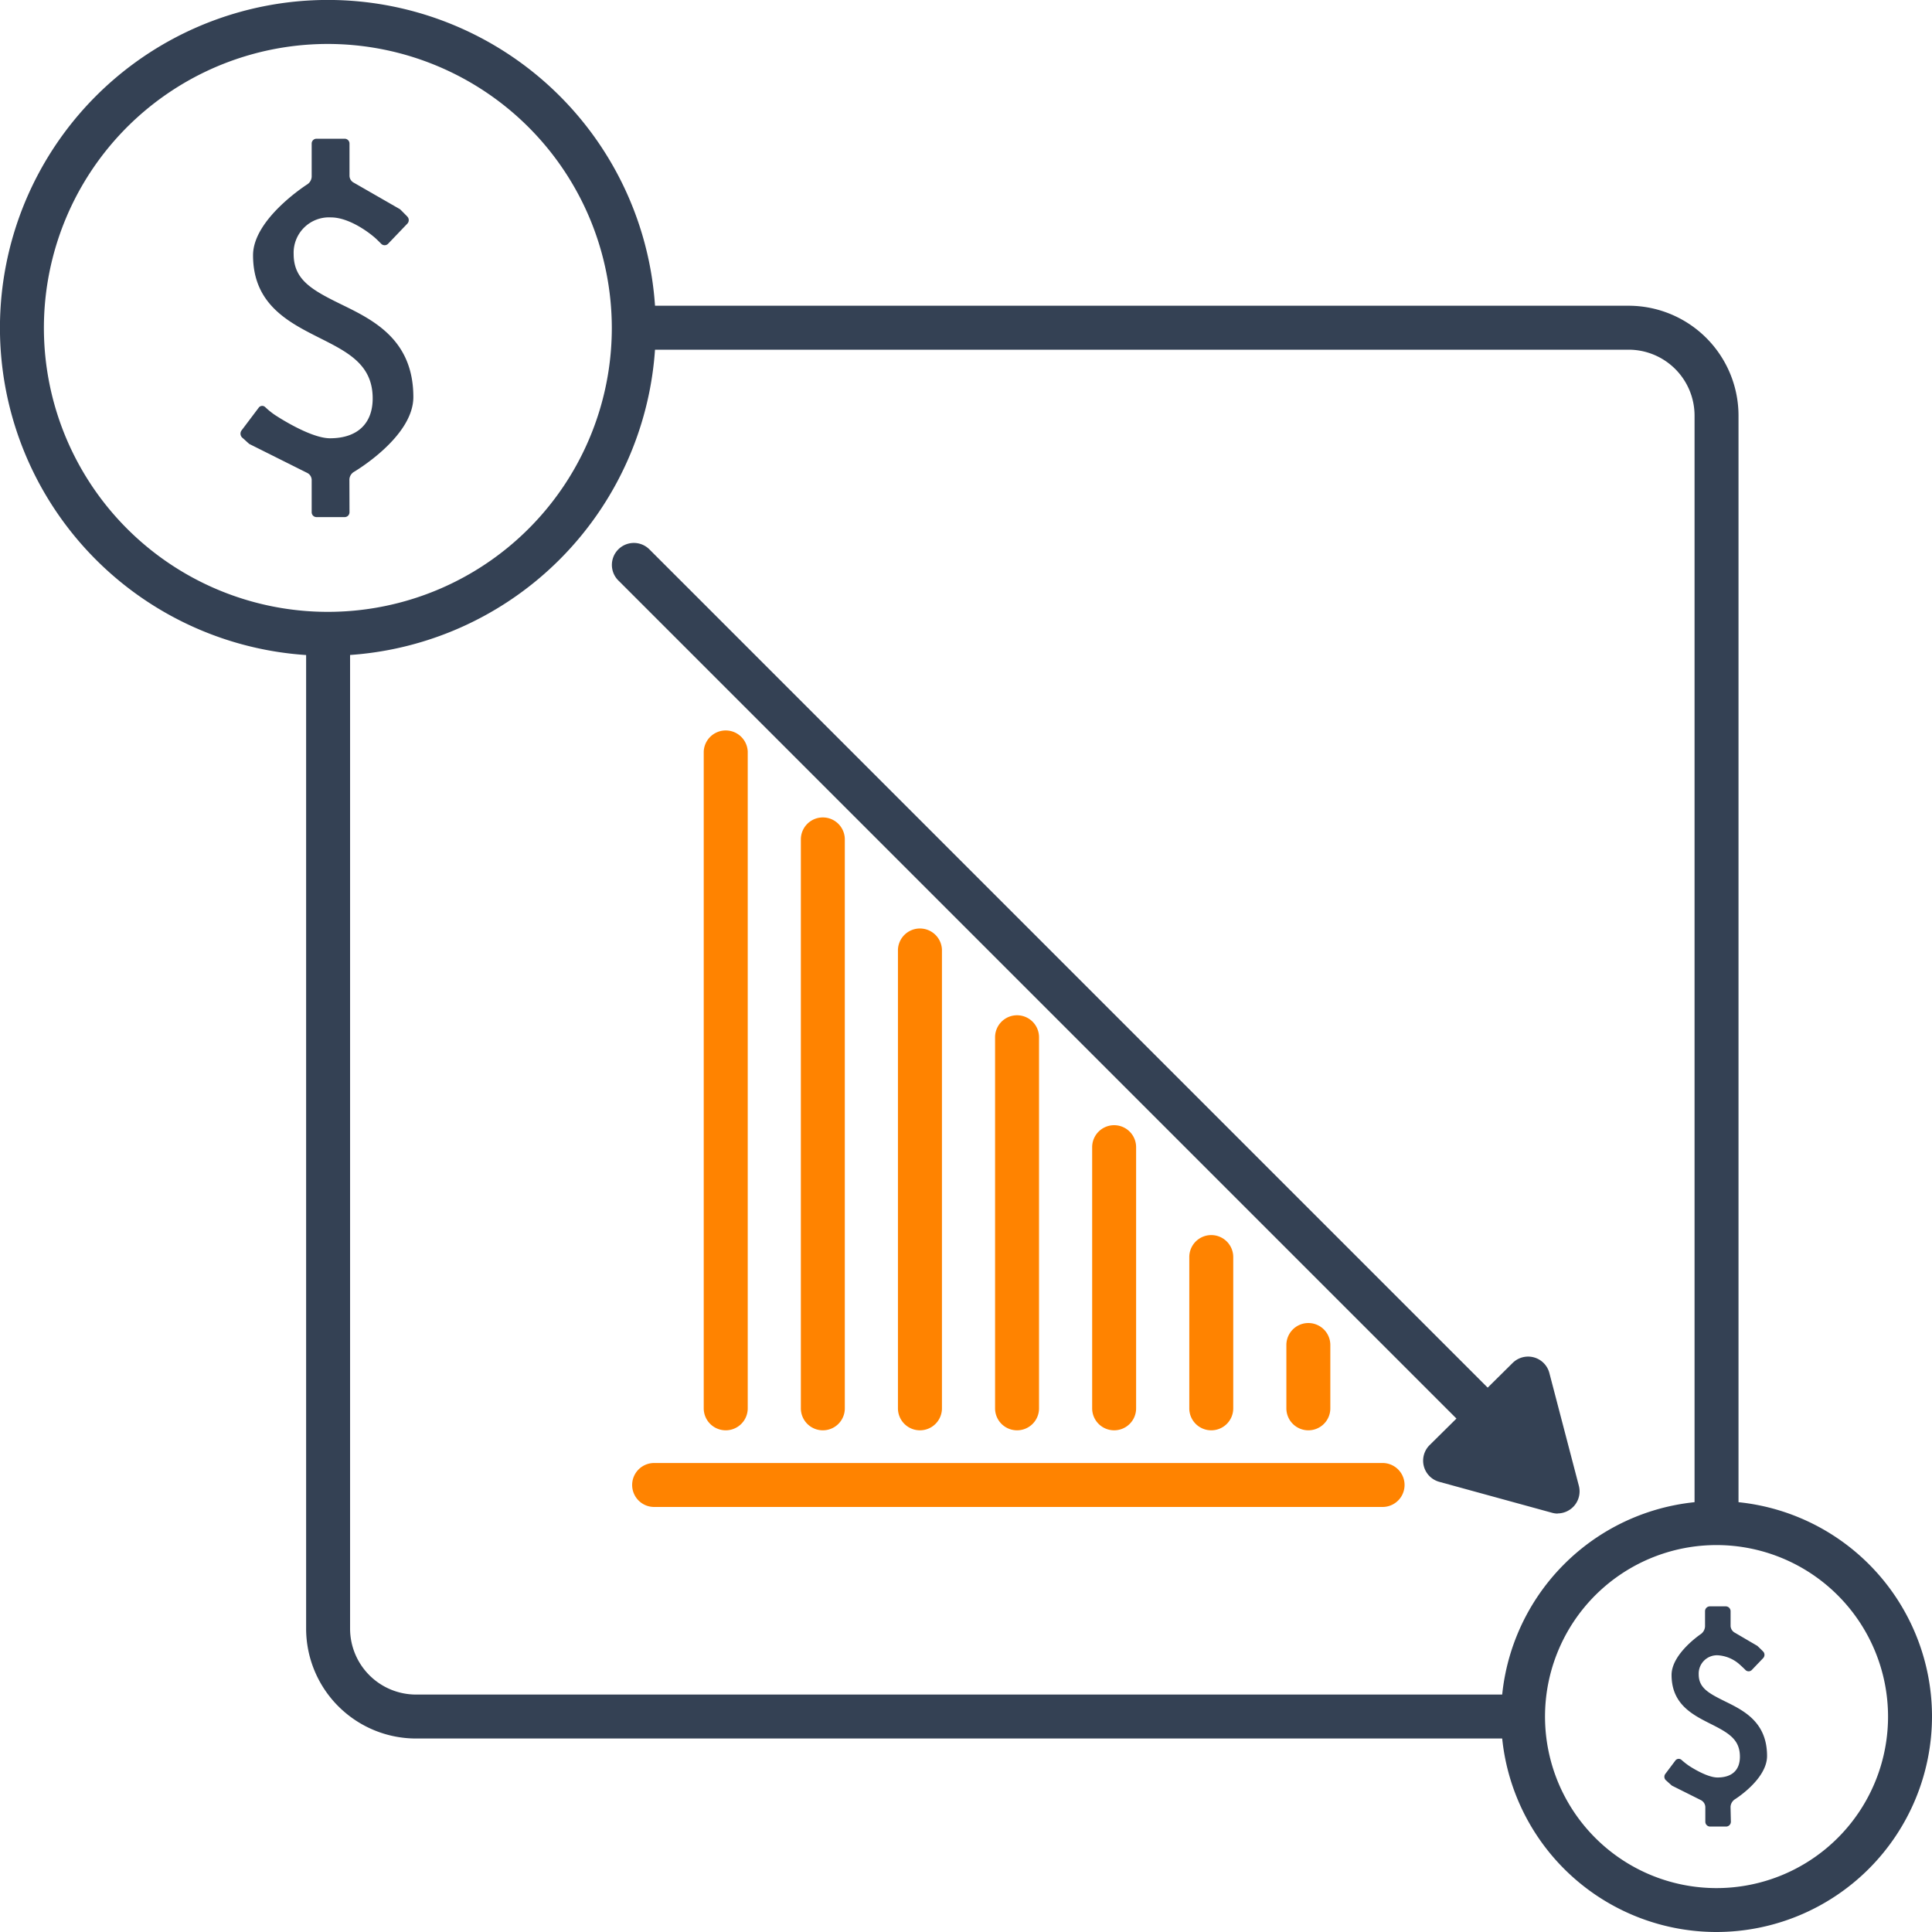
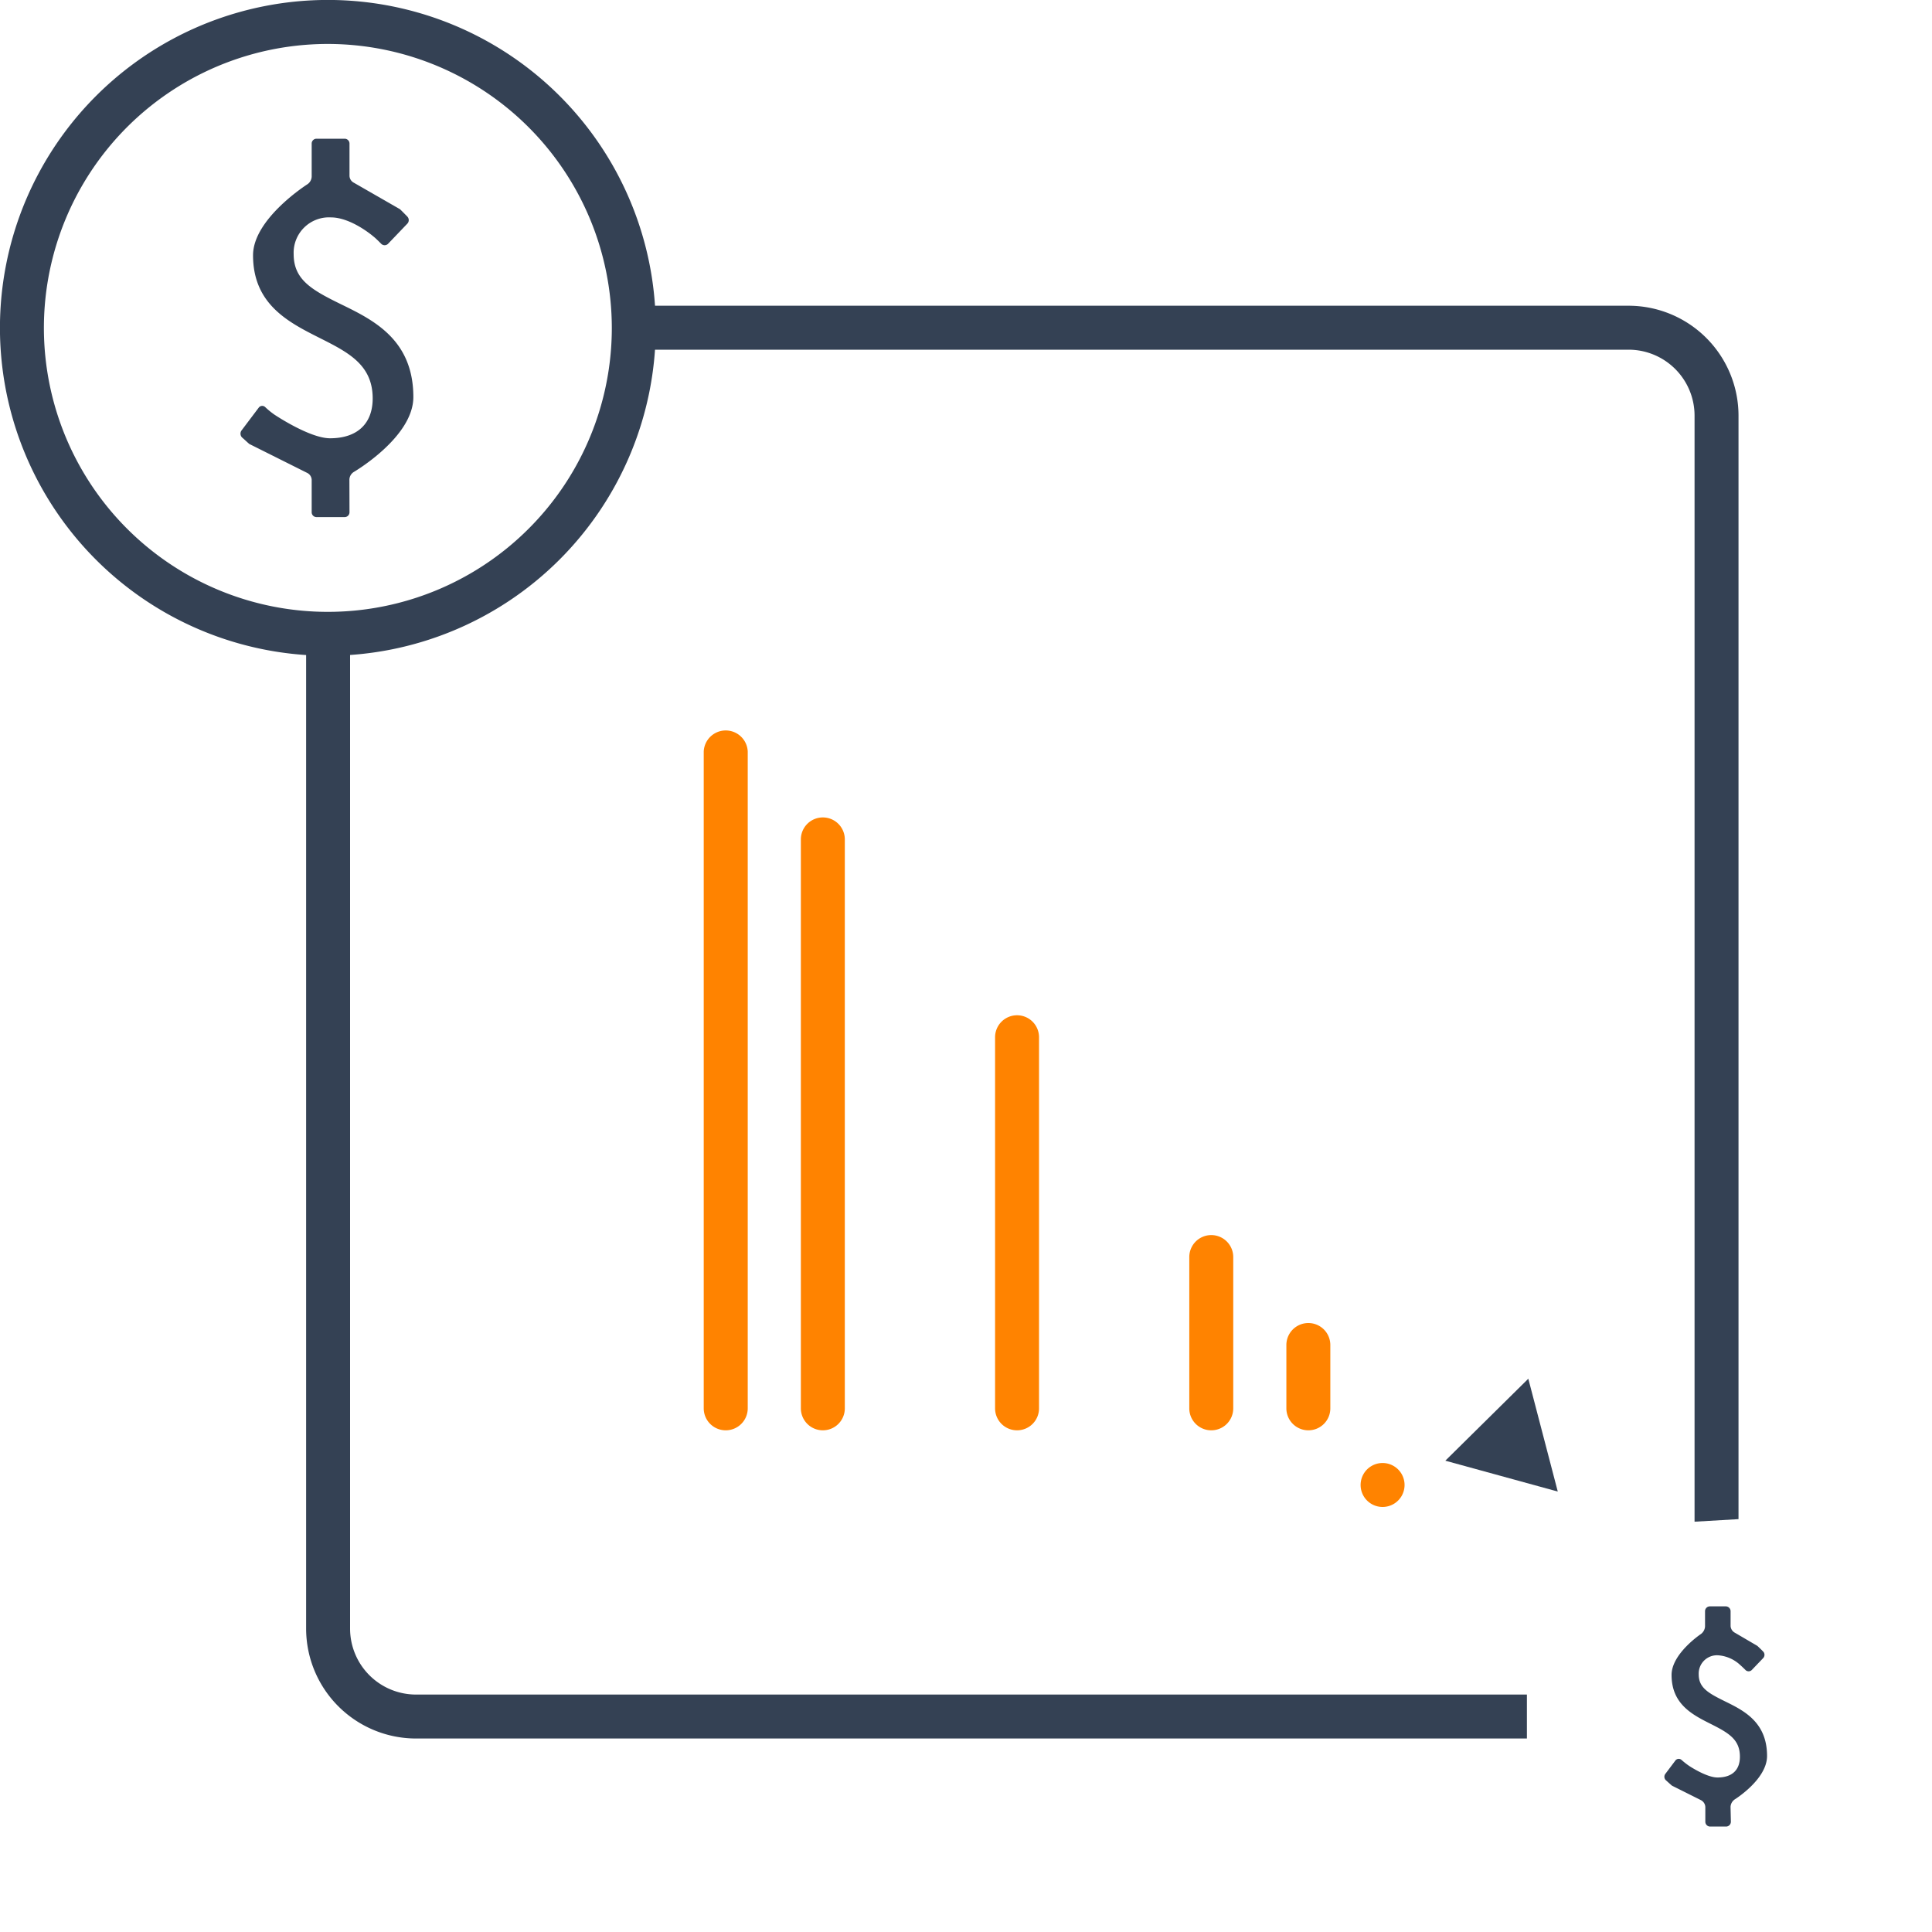
<svg xmlns="http://www.w3.org/2000/svg" id="Layer_1" data-name="Layer 1" viewBox="0 0 400 400">
  <defs>
    <style>.cls-1{fill:#ff8300;}.cls-2{fill:#344154;}.cls-3{fill:#fff;}</style>
  </defs>
  <path class="cls-1" d="M150.26,296.13a4.55,4.55,0,0,1-4.56-4.55v-136a4.56,4.56,0,0,1,9.11,0v136A4.55,4.55,0,0,1,150.26,296.13Z" />
  <path class="cls-1" d="M170.36,296.13a4.55,4.55,0,0,1-4.55-4.55V173.79a4.55,4.55,0,0,1,9.1,0V291.58A4.54,4.54,0,0,1,170.36,296.13Z" />
-   <path class="cls-1" d="M190.47,296.13a4.55,4.55,0,0,1-4.56-4.55v-95a4.56,4.56,0,0,1,9.11,0v95A4.55,4.55,0,0,1,190.47,296.13Z" />
  <path class="cls-1" d="M210.57,296.13a4.54,4.54,0,0,1-4.55-4.55V214.75a4.55,4.55,0,1,1,9.1,0v76.83A4.54,4.54,0,0,1,210.57,296.13Z" />
-   <path class="cls-1" d="M230.67,296.13a4.55,4.55,0,0,1-4.55-4.55V237.51a4.55,4.55,0,0,1,9.1,0v54.07A4.54,4.54,0,0,1,230.67,296.13Z" />
  <path class="cls-1" d="M250.78,296.13a4.54,4.54,0,0,1-4.55-4.55V260.26a4.55,4.55,0,0,1,9.1,0v31.32A4.54,4.54,0,0,1,250.78,296.13Z" />
  <path class="cls-1" d="M270.88,296.13a4.55,4.55,0,0,1-4.55-4.55V278.47a4.55,4.55,0,0,1,9.1,0v13.11A4.54,4.54,0,0,1,270.88,296.13Z" />
-   <path class="cls-1" d="M286.25,312H135.43a4.55,4.55,0,0,1,0-9.1H286.25a4.55,4.55,0,0,1,0,9.1Z" />
+   <path class="cls-1" d="M286.25,312a4.55,4.55,0,0,1,0-9.1H286.25a4.55,4.55,0,0,1,0,9.1Z" />
  <path class="cls-2" d="M350.84,315.05v-229a13.66,13.66,0,0,0-13.65-13.65h-206v-9.1h206a22.77,22.77,0,0,1,22.75,22.75V314.52Zm-34.71,44.89h-230a22.77,22.77,0,0,1-22.75-22.75v-206l9.1-.26V337.19a13.66,13.66,0,0,0,13.65,13.65h230" />
-   <path class="cls-2" d="M355.39,400A44.61,44.61,0,1,1,400,355.39,44.66,44.66,0,0,1,355.39,400Zm0-80.11a35.51,35.51,0,1,0,35.51,35.5A35.53,35.53,0,0,0,355.39,319.89Z" />
  <polygon class="cls-2" points="322.52 308.81 316.42 285.45 299.24 302.42 322.52 308.81" />
-   <path class="cls-2" d="M322.52,313.37a4.46,4.46,0,0,1-1.2-.17L298,306.8a4.54,4.54,0,0,1-2-7.62l17.18-17a4.55,4.55,0,0,1,7.6,2.09l6.11,23.36a4.57,4.57,0,0,1-4.41,5.71ZM308,300.12l8.09,2.22L314,294.23Z" />
  <path class="cls-2" d="M347.39,368.42a1,1,0,0,1-.23-1.35,1,1,0,0,1,1.37-.17s3.74,2.85,7.12,2.85c4.13,0,6.35-2.47,6.35-6,0-9.67-14.16-7-14.16-16.93,0-4.49,3.41-7.68,8-7.68,3.69,0,6.85,2.85,6.85,2.85a.94.94,0,0,1,.09,1.35,1,1,0,0,1-1.39,0,9.66,9.66,0,0,0-5.59-2.31,5.47,5.47,0,0,0-5.7,5.64c0,8.58,14.15,5.69,14.15,16.91,0,5-3.72,8.07-8.56,8.07C351.91,371.66,347.39,368.42,347.39,368.42Zm7.39-33.1a.94.94,0,1,1,1.87,0v3.86a.94.94,0,1,1-1.87,0Zm0,36.81a.94.94,0,1,1,1.87,0v3.34a.94.94,0,1,1-1.87,0Z" />
  <path class="cls-2" d="M358.36,377.17a1,1,0,0,1-1,1h-3.29a1,1,0,0,1-1-1v-3.06a1.69,1.69,0,0,0-.91-1.41l-6-3c-.42-.36-1-.89-1.32-1.18a1,1,0,0,1,0-1.32l2-2.66a.87.87,0,0,1,1.3-.17,15.45,15.45,0,0,0,1.52,1.2s3.62,2.44,5.93,2.44c3,0,4.64-1.53,4.64-4.3,0-3.57-2.3-4.91-6.06-6.8s-8.09-4.07-8.09-10.13c0-4.43,6.1-8.49,6.1-8.49a2.1,2.1,0,0,0,.83-1.55v-3.16a1,1,0,0,1,1-1h3.29a1,1,0,0,1,1,1v3.06a1.68,1.68,0,0,0,.91,1.41l4.63,2.71c.4.37,1,.95,1.29,1.27a1,1,0,0,1-.13,1.31l-2.25,2.35a.93.93,0,0,1-1.31.12c-.33-.34-.95-.92-1.36-1.28a7.47,7.47,0,0,0-4.38-1.82,3.79,3.79,0,0,0-4,3.94c0,2.8,2,3.89,5.41,5.58,3.89,1.91,8.74,4.28,8.74,11.33,0,4.85-6.71,9-6.71,9a2,2,0,0,0-.85,1.52Z" />
  <path class="cls-2" d="M67.89,135.77a67.89,67.89,0,1,1,67.88-67.88A68,68,0,0,1,67.89,135.77Zm0-126.67a58.79,58.79,0,1,0,58.78,58.79A58.85,58.85,0,0,0,67.89,9.1Z" />
  <path class="cls-2" d="M53.26,90.25a1,1,0,0,1-.21-1.38l.83-1.1a1,1,0,0,1,1.39-.19S62.41,93,68.33,93c7.24,0,11.12-4.32,11.12-10.53,0-16.91-24.78-12.22-24.78-29.64,0-7.85,6-13.44,13.92-13.44,6.48,0,12.56,5.49,12.56,5.49a1,1,0,0,1,0,1.4l-.89.94a1.05,1.05,0,0,1-1.44,0s-5.08-4.54-10.35-4.54a9.58,9.58,0,0,0-10,9.88c0,15,24.78,10,24.78,29.61,0,8.74-6.53,14.13-15,14.13C61.79,96.37,53.26,90.25,53.26,90.25ZM66.81,32a1,1,0,0,1,1-1h1.28a1,1,0,0,1,1,1v8.25a1,1,0,0,1-1,1H67.81a1,1,0,0,1-1-1Zm0,64.45a1,1,0,0,1,1-1h1.28a1,1,0,0,1,1,1v7.34a1,1,0,0,1-1,1H67.81a1,1,0,0,1-1-1Z" />
  <path class="cls-2" d="M72.36,106.06a1,1,0,0,1-1,1H65.53a1,1,0,0,1-1-1V99.32a1.66,1.66,0,0,0-.91-1.4l-12-6c-.42-.35-1.09-1-1.49-1.33l0,0A1.13,1.13,0,0,1,50,89.13l3.56-4.72a.89.89,0,0,1,1.34-.13l.37.34a15.85,15.85,0,0,0,1.57,1.24s7.26,4.88,11.49,4.88c5.61,0,8.83-3,8.83-8.25,0-7-5.1-9.56-11-12.53C59.71,66.71,52.39,63,52.39,52.85c0-7.59,11.3-14.73,11.3-14.73a2,2,0,0,0,.84-1.53V29.72a1,1,0,0,1,1-1h5.83a1,1,0,0,1,1,1v6.73a1.66,1.66,0,0,0,.92,1.39l9.54,5.48c.4.38,1,1,1.41,1.41l.11.12a1.06,1.06,0,0,1,0,1.45l-4,4.18a1,1,0,0,1-1.41,0l-.22-.22c-.39-.39-1-1-1.47-1.36,0,0-4.52-3.89-8.74-3.89a7.32,7.32,0,0,0-7.7,7.6c0,5.32,3.75,7.42,9.88,10.42,6.64,3.24,14.9,7.29,14.9,19.18,0,8.33-12.37,15.53-12.37,15.53a1.94,1.94,0,0,0-.87,1.51Z" />
  <line class="cls-3" x1="131.22" y1="116.95" x2="319.24" y2="304.96" />
-   <path class="cls-2" d="M319.24,309.51a4.54,4.54,0,0,1-3.22-1.33l-188-188a4.55,4.55,0,0,1,6.43-6.44l188,188a4.55,4.55,0,0,1-3.22,7.77Z" />
</svg>